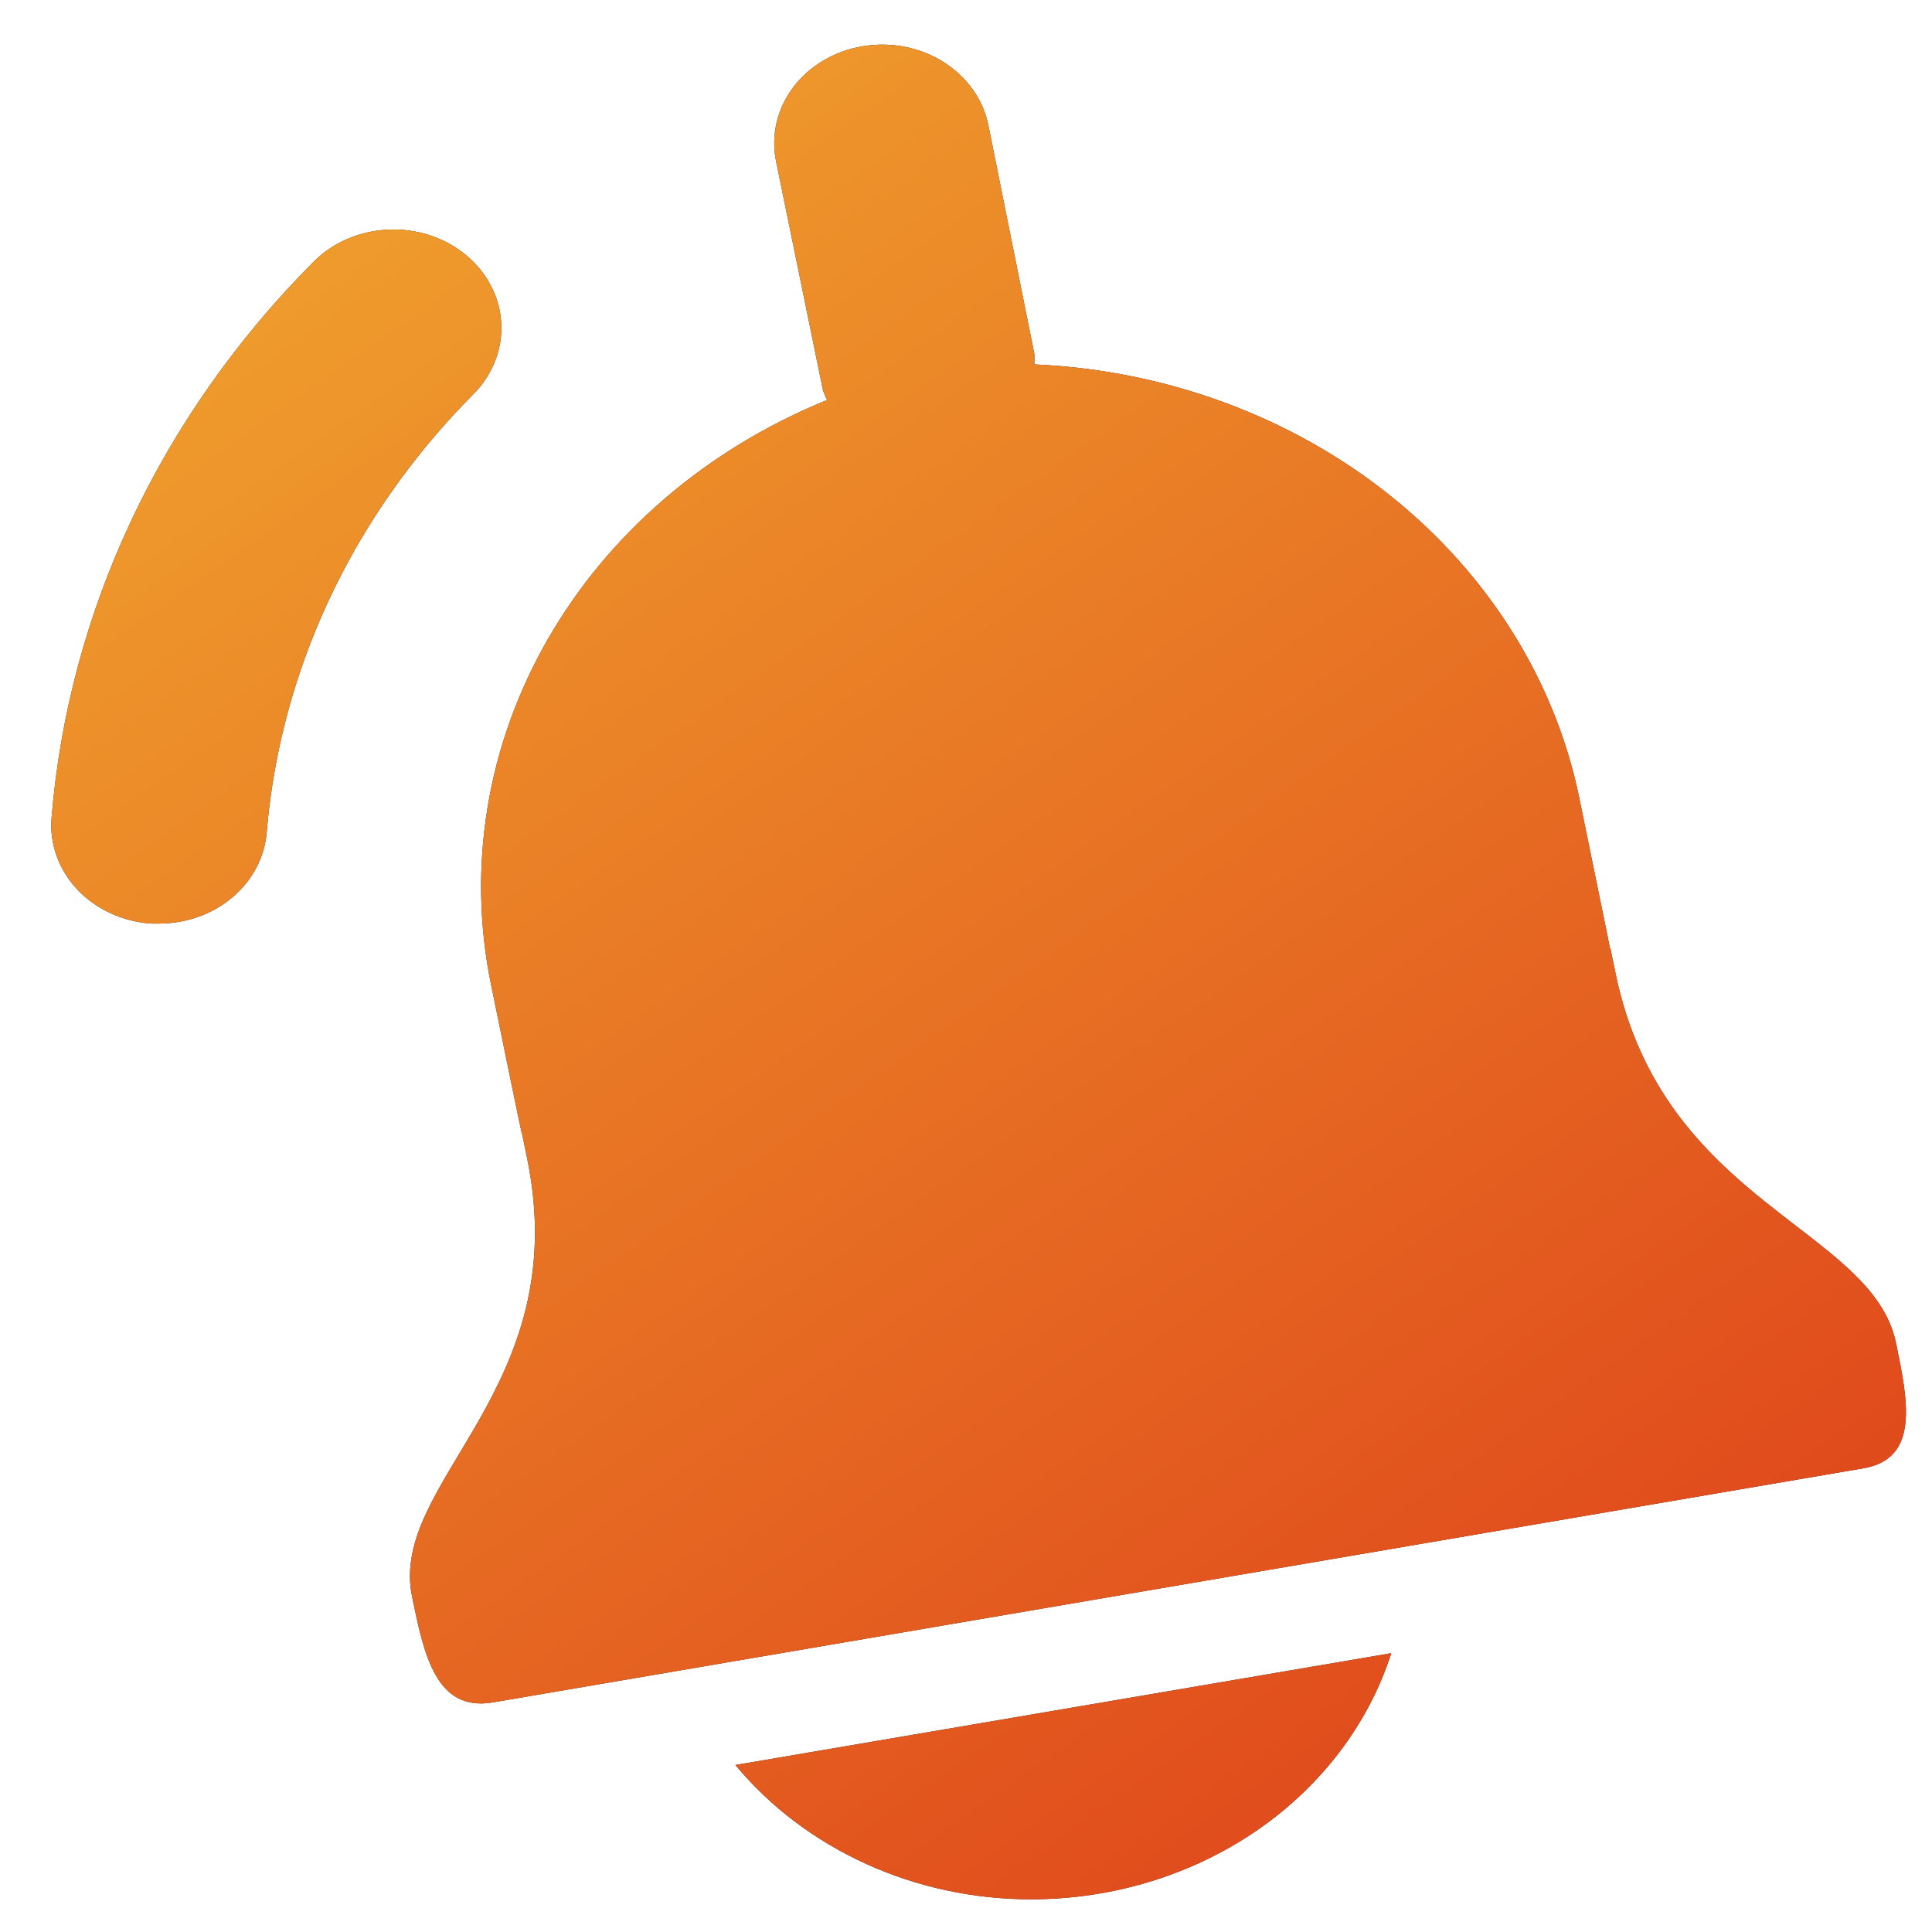
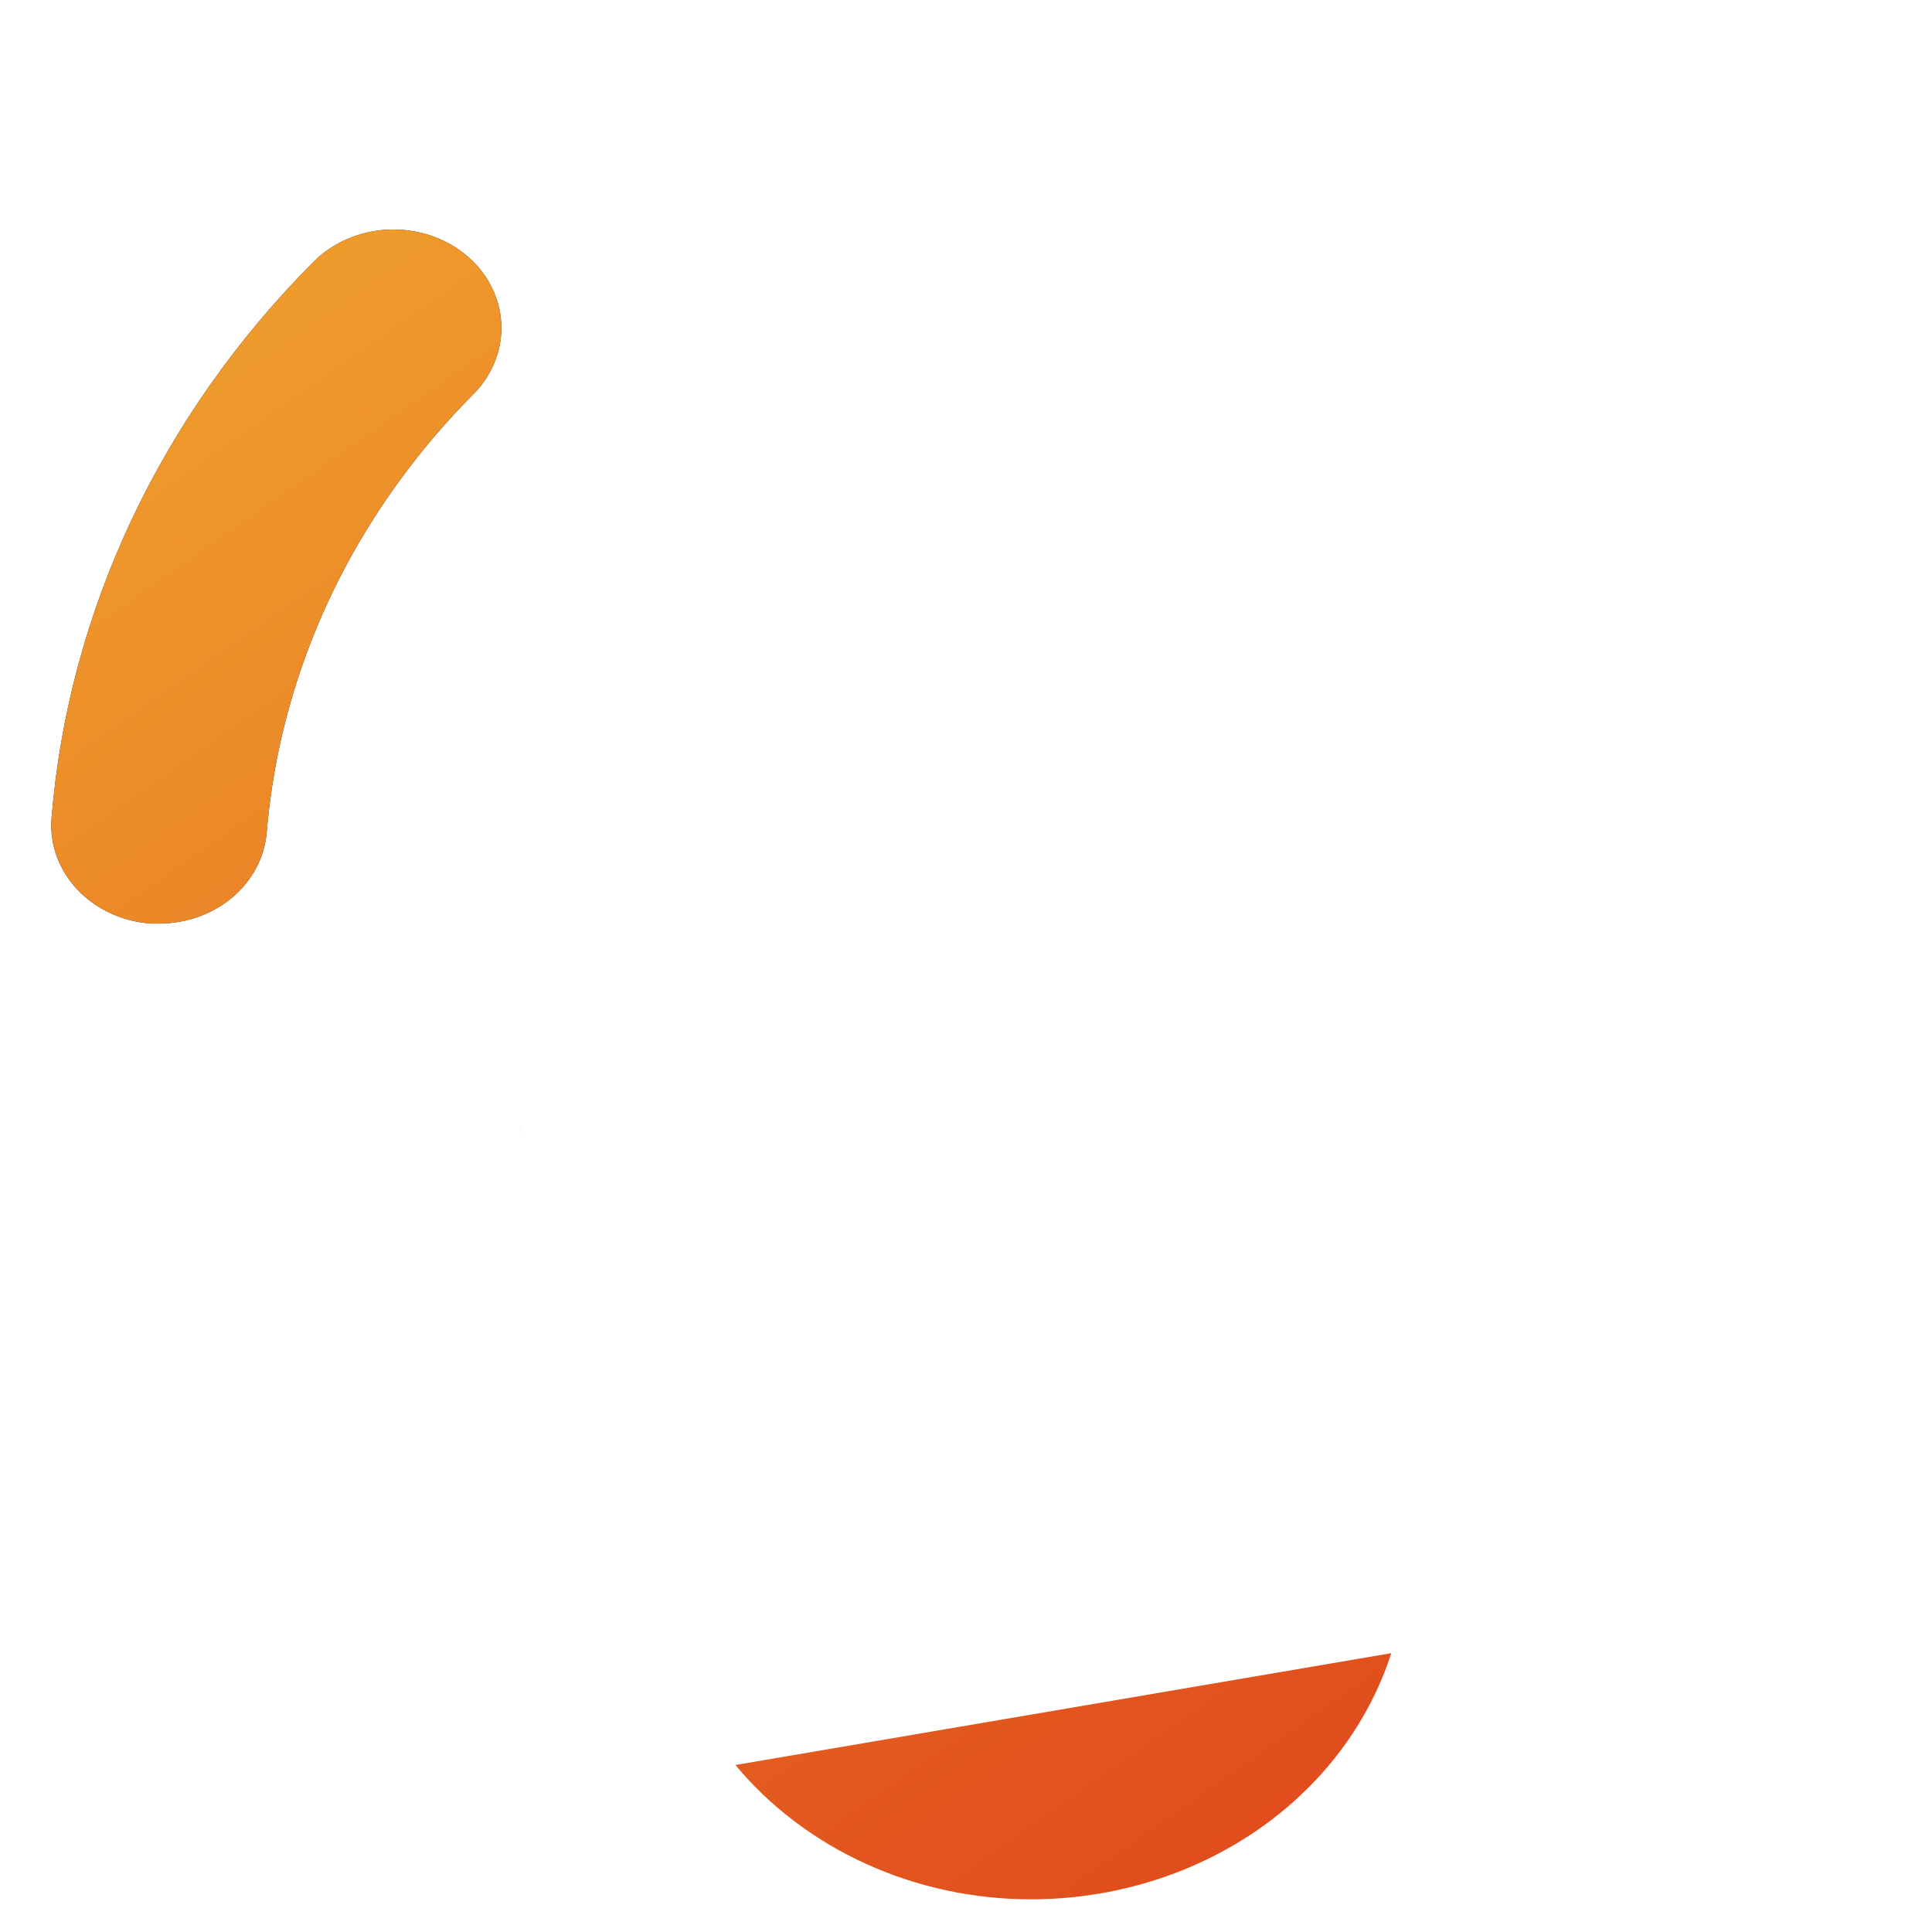
<svg xmlns="http://www.w3.org/2000/svg" width="25" height="25" viewBox="0 0 25 25" fill="none">
  <g clip-path="url(#clip0_143_8990)">
-     <path d="M24.535 17.382C24.229 15.887 21.515 15.577 20.904 12.589L20.847 12.314C20.847 12.322 20.847 12.308 20.837 12.266V12.292L20.814 12.176L20.807 12.146C20.807 12.125 20.807 12.127 20.807 12.138L20.437 10.331C20.125 8.807 19.259 7.424 17.979 6.405C16.7 5.386 15.08 4.79 13.384 4.715C13.386 4.669 13.386 4.623 13.384 4.577L12.789 1.618C12.721 1.286 12.511 0.992 12.205 0.8C11.9 0.609 11.523 0.537 11.159 0.599C10.795 0.661 10.473 0.852 10.263 1.131C10.054 1.41 9.974 1.753 10.042 2.086L10.649 5.048C10.664 5.092 10.681 5.135 10.703 5.176C9.151 5.807 7.879 6.897 7.09 8.269C6.301 9.641 6.042 11.216 6.354 12.74C6.572 13.804 6.677 14.313 6.726 14.546C6.726 14.531 6.726 14.546 6.735 14.594V14.585L6.744 14.625L6.756 14.684V14.67L6.766 14.72L6.822 14.994C7.435 17.982 5.026 19.167 5.332 20.66C5.486 21.407 5.639 22.155 6.378 22.029L24.112 19C24.842 18.875 24.689 18.128 24.535 17.382Z" fill="#212529" />
-     <path d="M24.535 17.382C24.229 15.887 21.515 15.577 20.904 12.589L20.847 12.314C20.847 12.322 20.847 12.308 20.837 12.266V12.292L20.814 12.176L20.807 12.146C20.807 12.125 20.807 12.127 20.807 12.138L20.437 10.331C20.125 8.807 19.259 7.424 17.979 6.405C16.7 5.386 15.08 4.79 13.384 4.715C13.386 4.669 13.386 4.623 13.384 4.577L12.789 1.618C12.721 1.286 12.511 0.992 12.205 0.8C11.9 0.609 11.523 0.537 11.159 0.599C10.795 0.661 10.473 0.852 10.263 1.131C10.054 1.41 9.974 1.753 10.042 2.086L10.649 5.048C10.664 5.092 10.681 5.135 10.703 5.176C9.151 5.807 7.879 6.897 7.09 8.269C6.301 9.641 6.042 11.216 6.354 12.74C6.572 13.804 6.677 14.313 6.726 14.546C6.726 14.531 6.726 14.546 6.735 14.594V14.585L6.744 14.625L6.756 14.684V14.67L6.766 14.72L6.822 14.994C7.435 17.982 5.026 19.167 5.332 20.66C5.486 21.407 5.639 22.155 6.378 22.029L24.112 19C24.842 18.875 24.689 18.128 24.535 17.382Z" fill="url(#paint0_linear_143_8990)" />
    <path d="M6.728 14.595L6.744 14.671L6.734 14.627L6.728 14.595Z" fill="#212529" />
-     <path d="M6.728 14.595L6.744 14.671L6.734 14.627L6.728 14.595Z" fill="url(#paint1_linear_143_8990)" />
    <path d="M2.06 11.951H1.957C1.588 11.926 1.245 11.768 1.003 11.513C0.761 11.257 0.64 10.924 0.667 10.587C0.885 7.911 2.077 5.378 4.054 3.391C4.177 3.266 4.326 3.165 4.492 3.093C4.658 3.021 4.838 2.98 5.021 2.971C5.205 2.963 5.388 2.987 5.561 3.044C5.734 3.1 5.893 3.187 6.029 3.3C6.165 3.412 6.276 3.548 6.354 3.7C6.433 3.851 6.478 4.015 6.486 4.183C6.495 4.35 6.468 4.518 6.405 4.675C6.343 4.833 6.248 4.978 6.124 5.102C5.782 5.446 5.468 5.813 5.185 6.199C4.185 7.561 3.588 9.136 3.451 10.771C3.425 11.091 3.267 11.391 3.009 11.61C2.752 11.829 2.413 11.95 2.06 11.951Z" fill="#212529" />
    <path d="M2.06 11.951H1.957C1.588 11.926 1.245 11.768 1.003 11.513C0.761 11.257 0.64 10.924 0.667 10.587C0.885 7.911 2.077 5.378 4.054 3.391C4.177 3.266 4.326 3.165 4.492 3.093C4.658 3.021 4.838 2.98 5.021 2.971C5.205 2.963 5.388 2.987 5.561 3.044C5.734 3.1 5.893 3.187 6.029 3.3C6.165 3.412 6.276 3.548 6.354 3.7C6.433 3.851 6.478 4.015 6.486 4.183C6.495 4.35 6.468 4.518 6.405 4.675C6.343 4.833 6.248 4.978 6.124 5.102C5.782 5.446 5.468 5.813 5.185 6.199C4.185 7.561 3.588 9.136 3.451 10.771C3.425 11.091 3.267 11.391 3.009 11.61C2.752 11.829 2.413 11.95 2.06 11.951Z" fill="url(#paint2_linear_143_8990)" />
-     <path d="M9.516 22.839C9.964 23.379 10.543 23.817 11.208 24.119C11.872 24.421 12.605 24.578 13.347 24.577C14.396 24.576 15.416 24.265 16.256 23.691C17.095 23.117 17.708 22.31 18.003 21.392L9.516 22.839Z" fill="#212529" />
    <path d="M9.516 22.839C9.964 23.379 10.543 23.817 11.208 24.119C11.872 24.421 12.605 24.578 13.347 24.577C14.396 24.576 15.416 24.265 16.256 23.691C17.095 23.117 17.708 22.31 18.003 21.392L9.516 22.839Z" fill="url(#paint3_linear_143_8990)" />
  </g>
  <defs>
    <linearGradient id="paint0_linear_143_8990" x1="-2.337" y1="-15.503" x2="32.627" y2="34.353" gradientUnits="userSpaceOnUse">
      <stop stop-color="#FADA38" />
      <stop offset="1" stop-color="#D61111" />
    </linearGradient>
    <linearGradient id="paint1_linear_143_8990" x1="-2.337" y1="-15.503" x2="32.627" y2="34.353" gradientUnits="userSpaceOnUse">
      <stop stop-color="#FADA38" />
      <stop offset="1" stop-color="#D61111" />
    </linearGradient>
    <linearGradient id="paint2_linear_143_8990" x1="-2.337" y1="-15.503" x2="32.627" y2="34.353" gradientUnits="userSpaceOnUse">
      <stop stop-color="#FADA38" />
      <stop offset="1" stop-color="#D61111" />
    </linearGradient>
    <linearGradient id="paint3_linear_143_8990" x1="-2.337" y1="-15.503" x2="32.627" y2="34.353" gradientUnits="userSpaceOnUse">
      <stop stop-color="#FADA38" />
      <stop offset="1" stop-color="#D61111" />
    </linearGradient>
    <clipPath id="clip0_143_8990">
      <rect width="24" height="24" fill="white" transform="translate(0.663 0.577)" />
    </clipPath>
  </defs>
</svg>